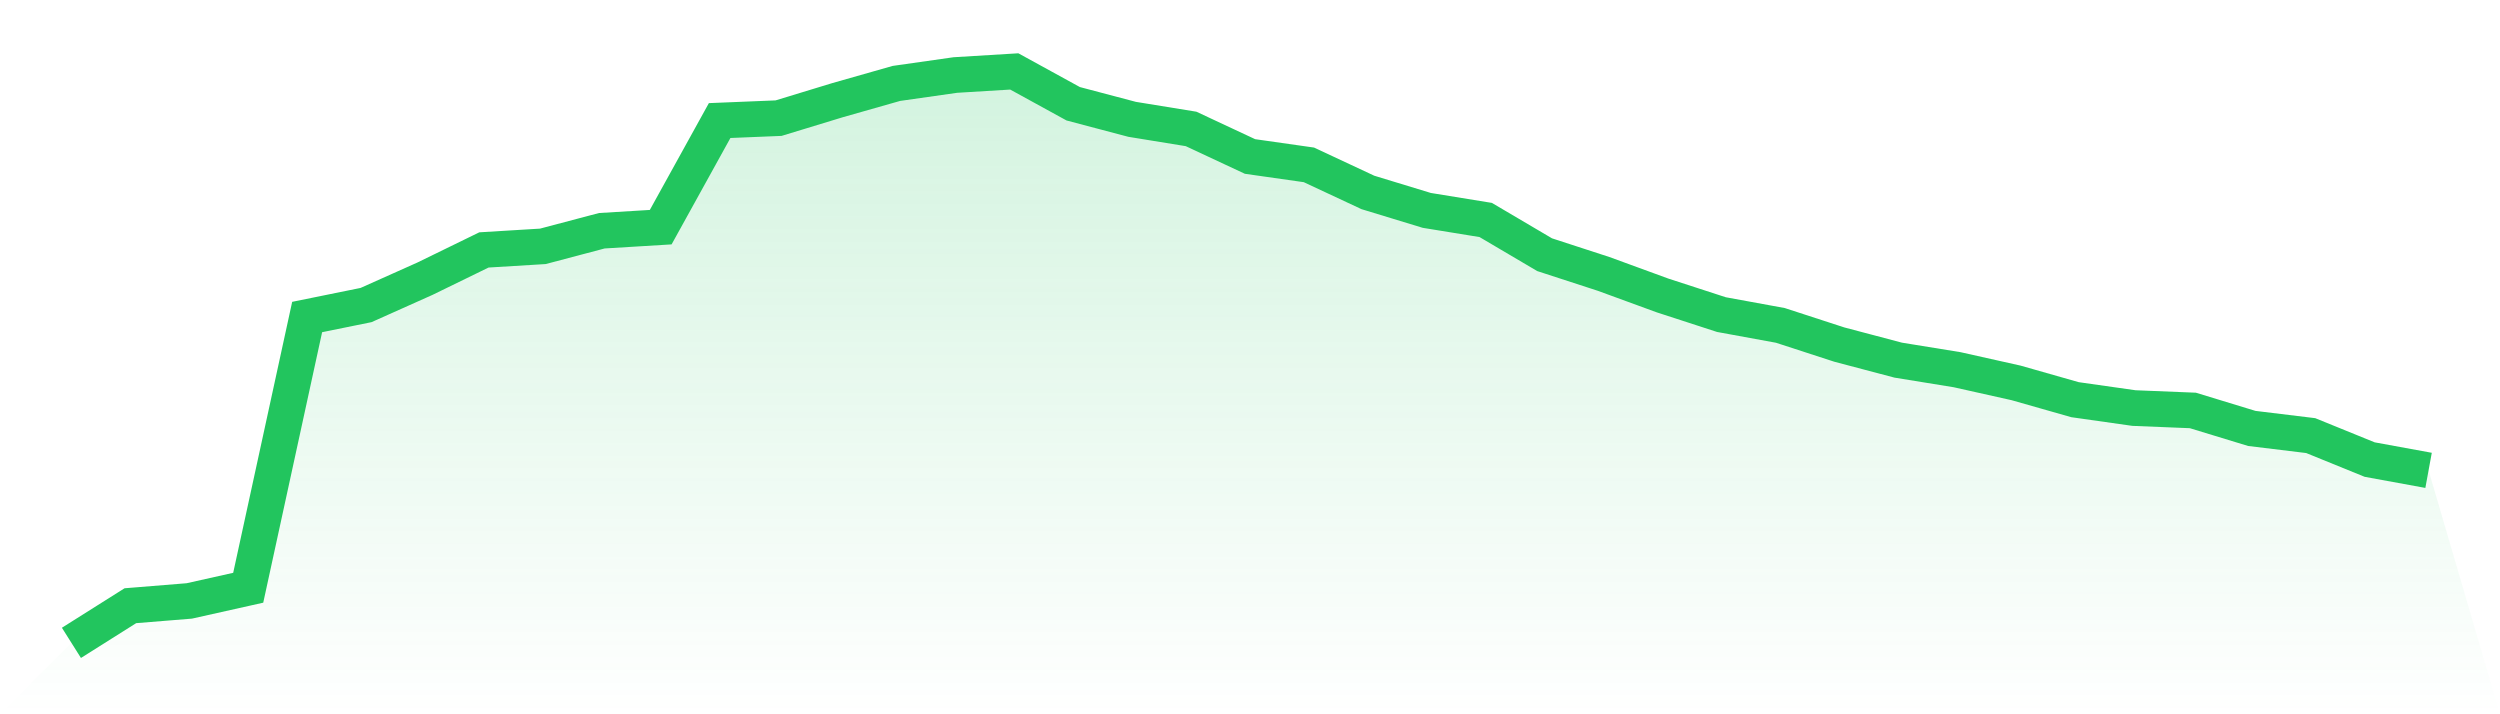
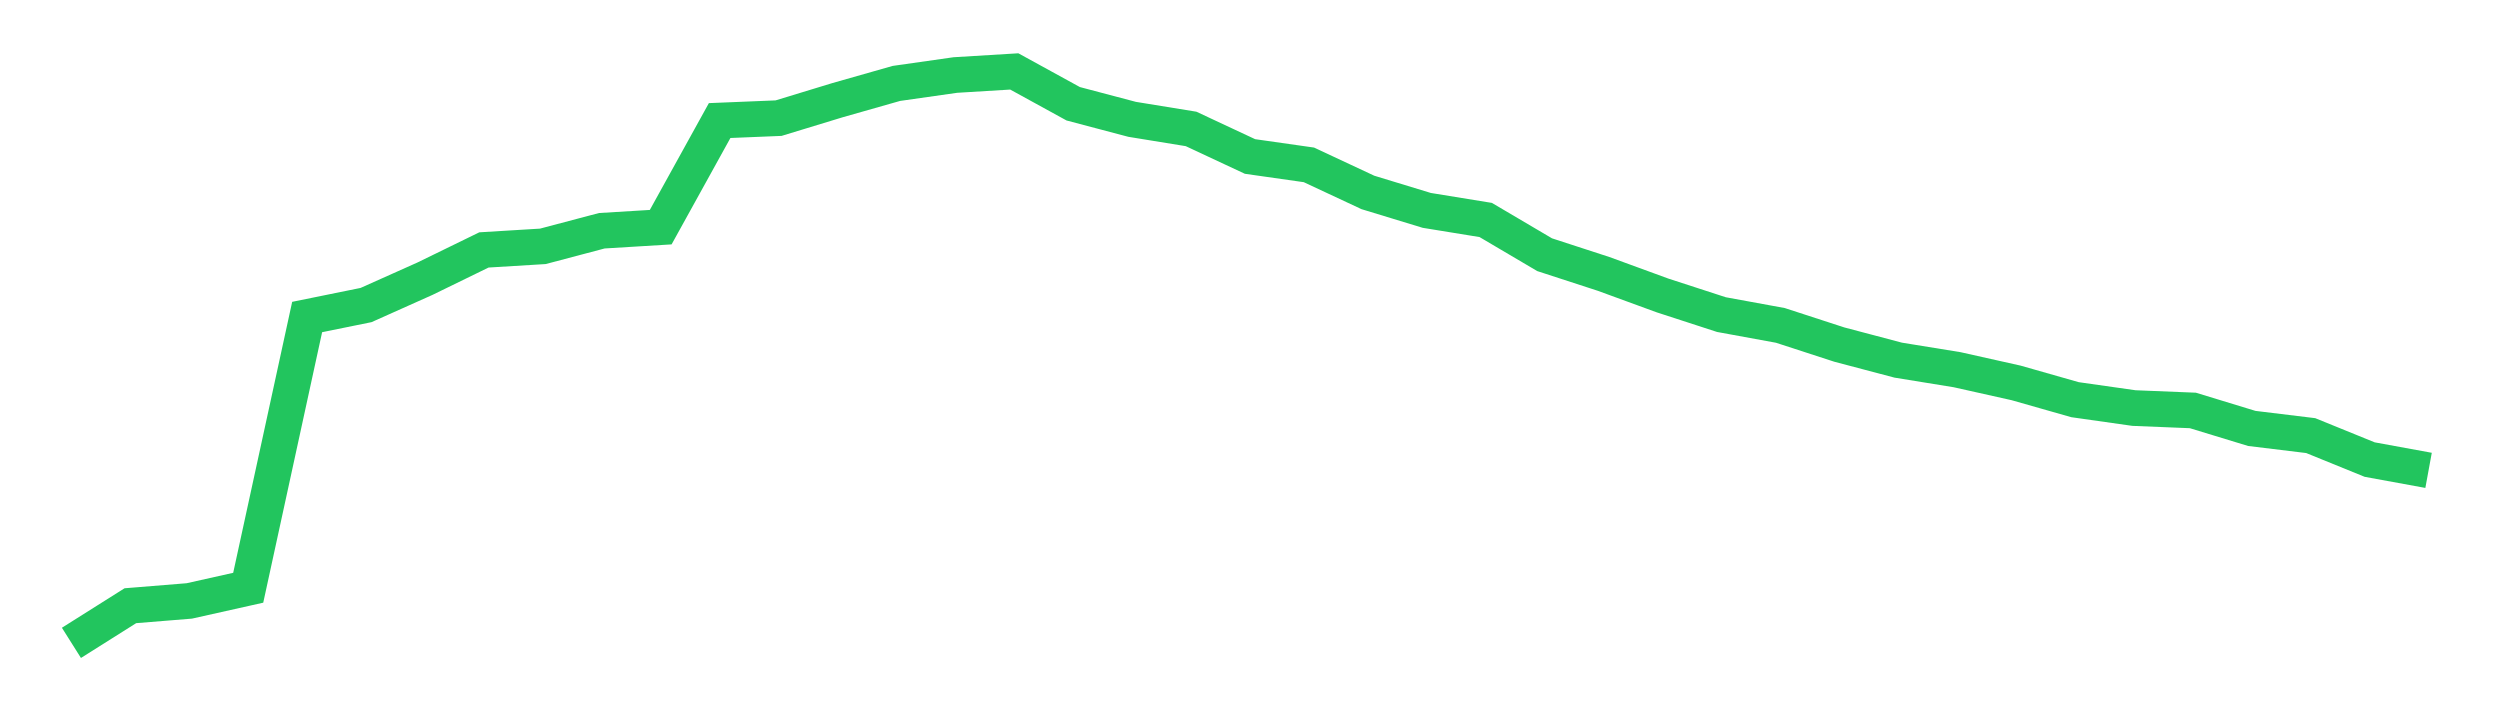
<svg xmlns="http://www.w3.org/2000/svg" viewBox="0 0 140 40">
  <defs>
    <linearGradient id="gradient" x1="0" x2="0" y1="0" y2="1">
      <stop offset="0%" stop-color="#22c55e" stop-opacity="0.2" />
      <stop offset="100%" stop-color="#22c55e" stop-opacity="0" />
    </linearGradient>
  </defs>
-   <path d="M4,36 L4,36 L7.3,33.92 L10.6,33.652 L13.9,32.914 L17.2,17.753 L20.5,17.082 L23.8,15.606 L27.1,13.996 L30.4,13.795 L33.7,12.922 L37,12.721 L40.3,6.751 L43.6,6.616 L46.9,5.61 L50.2,4.671 L53.5,4.201 L56.8,4 L60.1,5.811 L63.4,6.683 L66.7,7.22 L70,8.763 L73.3,9.233 L76.6,10.776 L79.9,11.782 L83.2,12.319 L86.5,14.264 L89.8,15.338 L93.1,16.545 L96.4,17.618 L99.7,18.222 L103,19.296 L106.3,20.168 L109.6,20.704 L112.9,21.442 L116.2,22.382 L119.5,22.851 L122.8,22.985 L126.1,23.992 L129.4,24.394 L132.7,25.736 L136,26.34 L140,40 L0,40 z" fill="url(#gradient)" />
  <path d="M4,36 L4,36 L7.3,33.92 L10.6,33.652 L13.9,32.914 L17.2,17.753 L20.5,17.082 L23.8,15.606 L27.1,13.996 L30.4,13.795 L33.7,12.922 L37,12.721 L40.3,6.751 L43.6,6.616 L46.9,5.61 L50.2,4.671 L53.5,4.201 L56.8,4 L60.1,5.811 L63.4,6.683 L66.7,7.22 L70,8.763 L73.3,9.233 L76.6,10.776 L79.9,11.782 L83.2,12.319 L86.5,14.264 L89.8,15.338 L93.1,16.545 L96.4,17.618 L99.7,18.222 L103,19.296 L106.3,20.168 L109.6,20.704 L112.9,21.442 L116.2,22.382 L119.5,22.851 L122.8,22.985 L126.1,23.992 L129.4,24.394 L132.7,25.736 L136,26.34" fill="none" stroke="#22c55e" stroke-width="2" />
</svg>